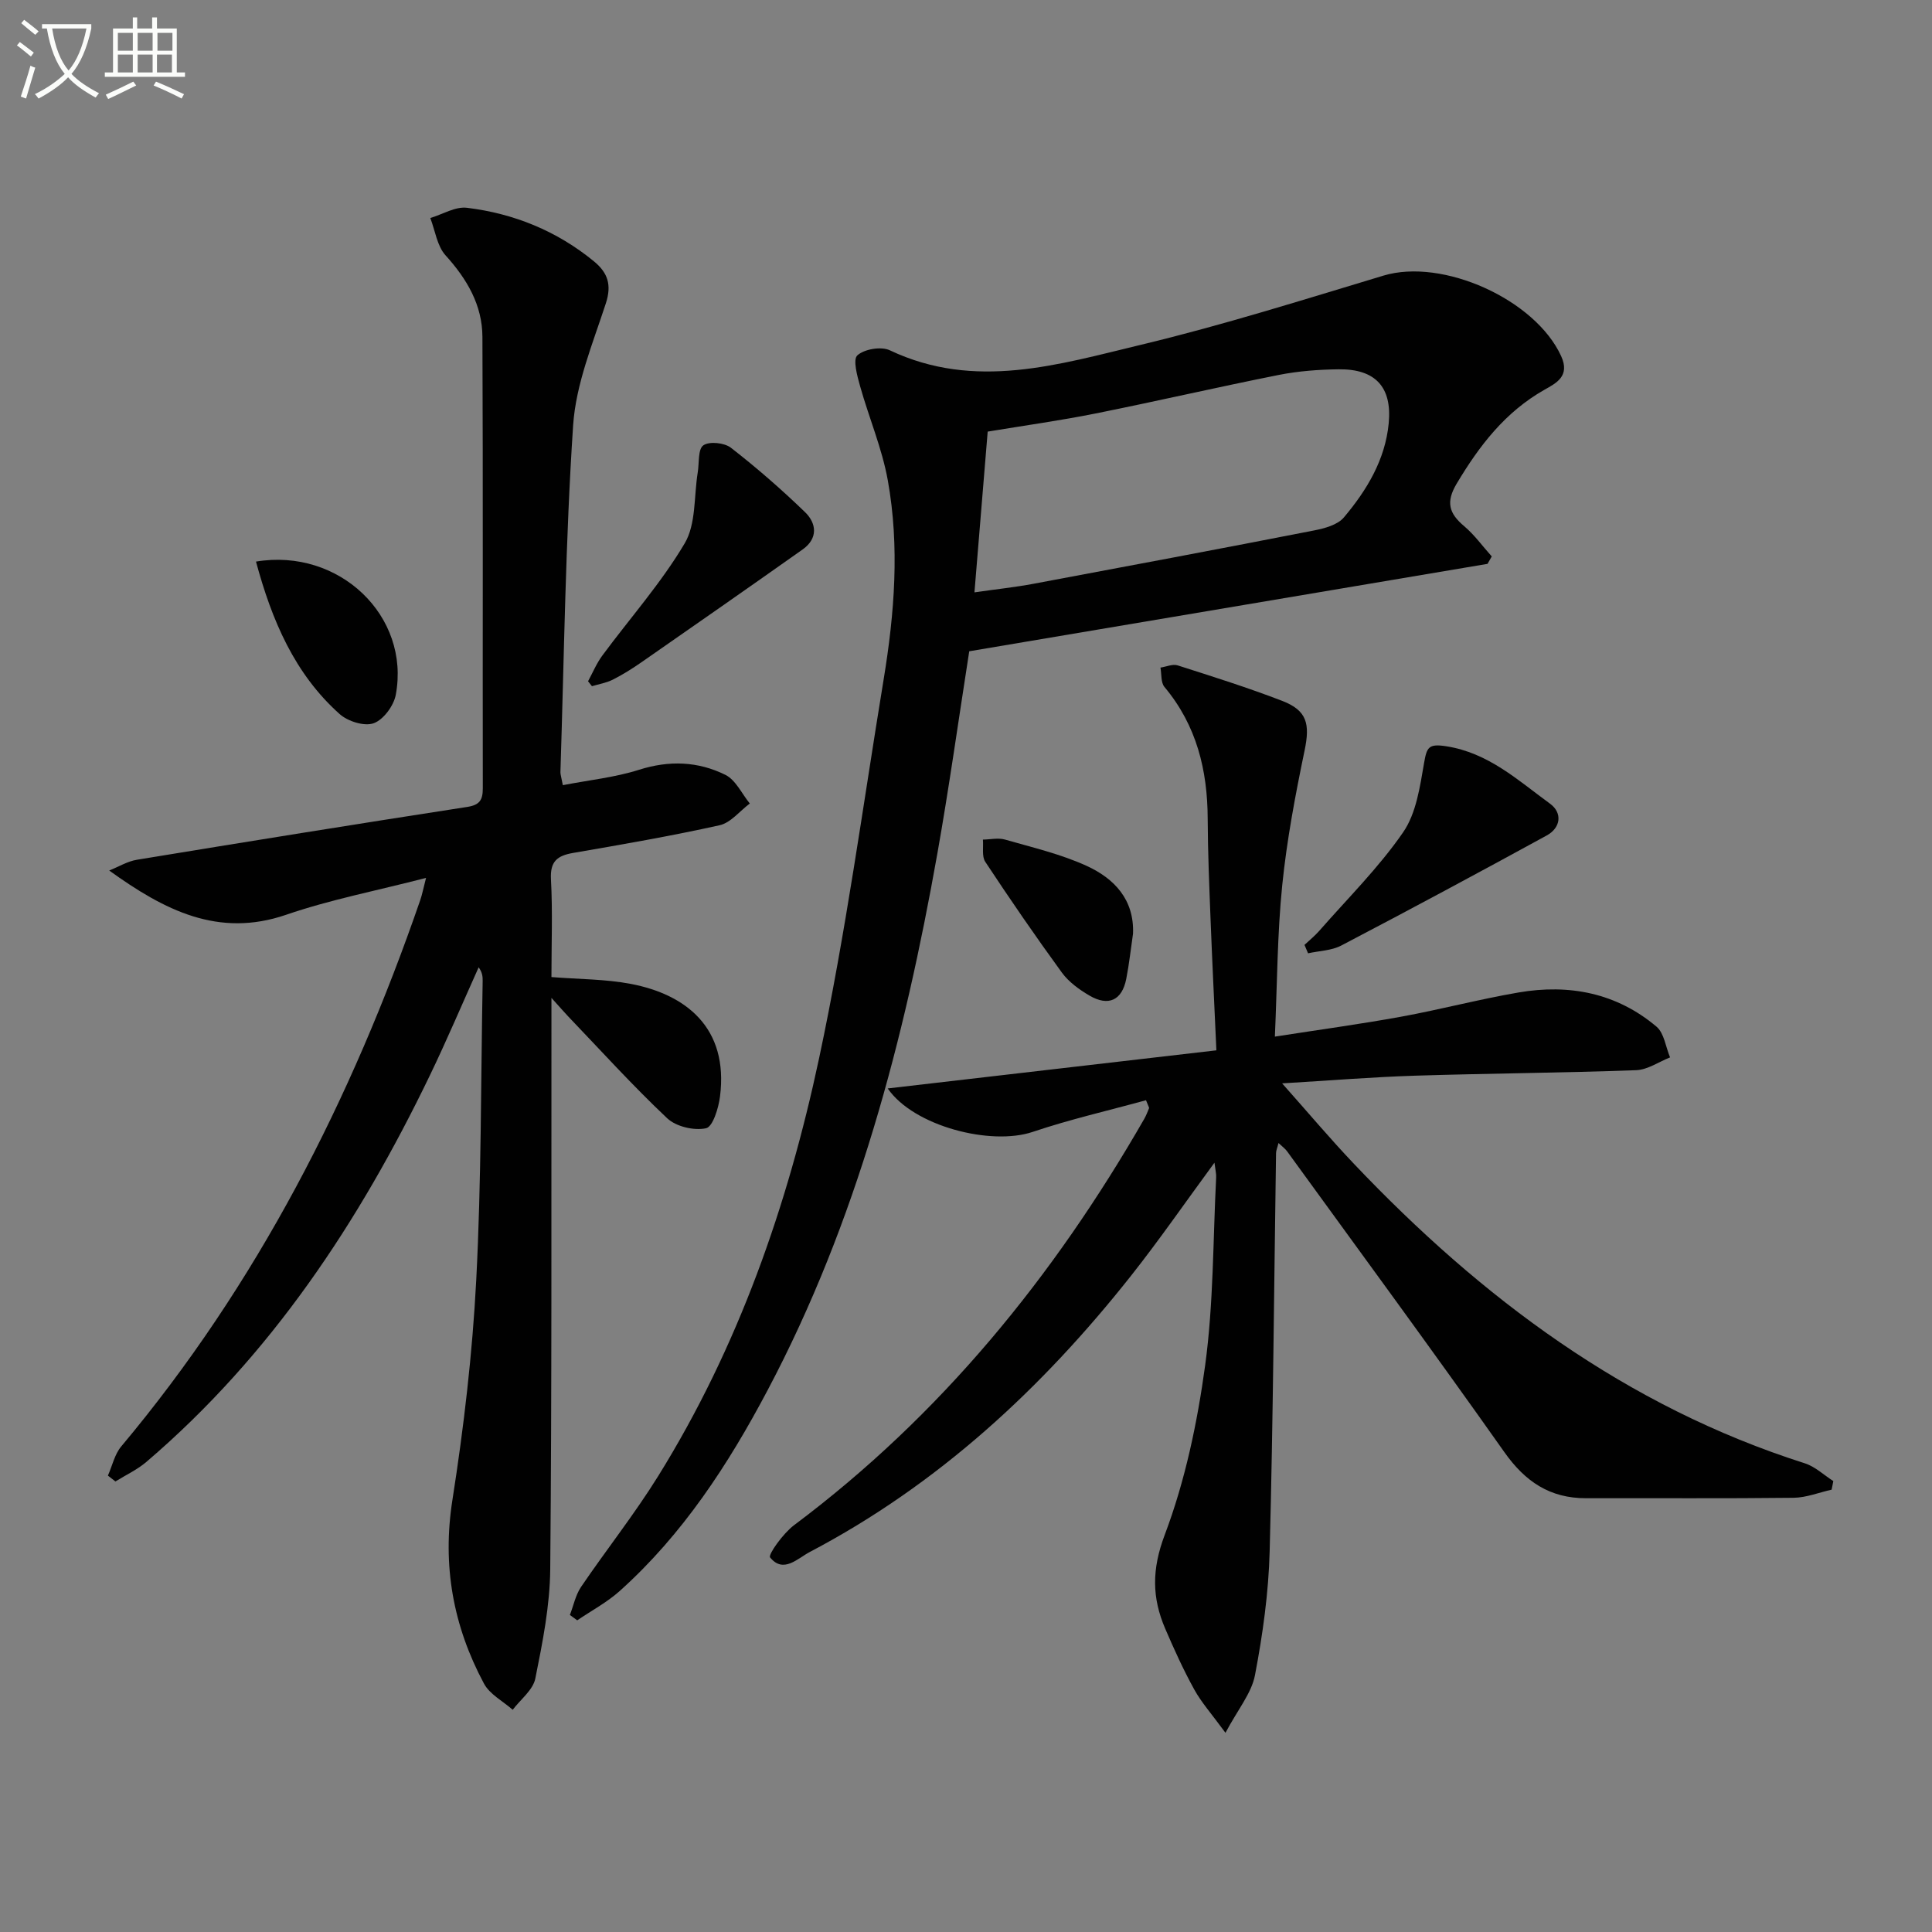
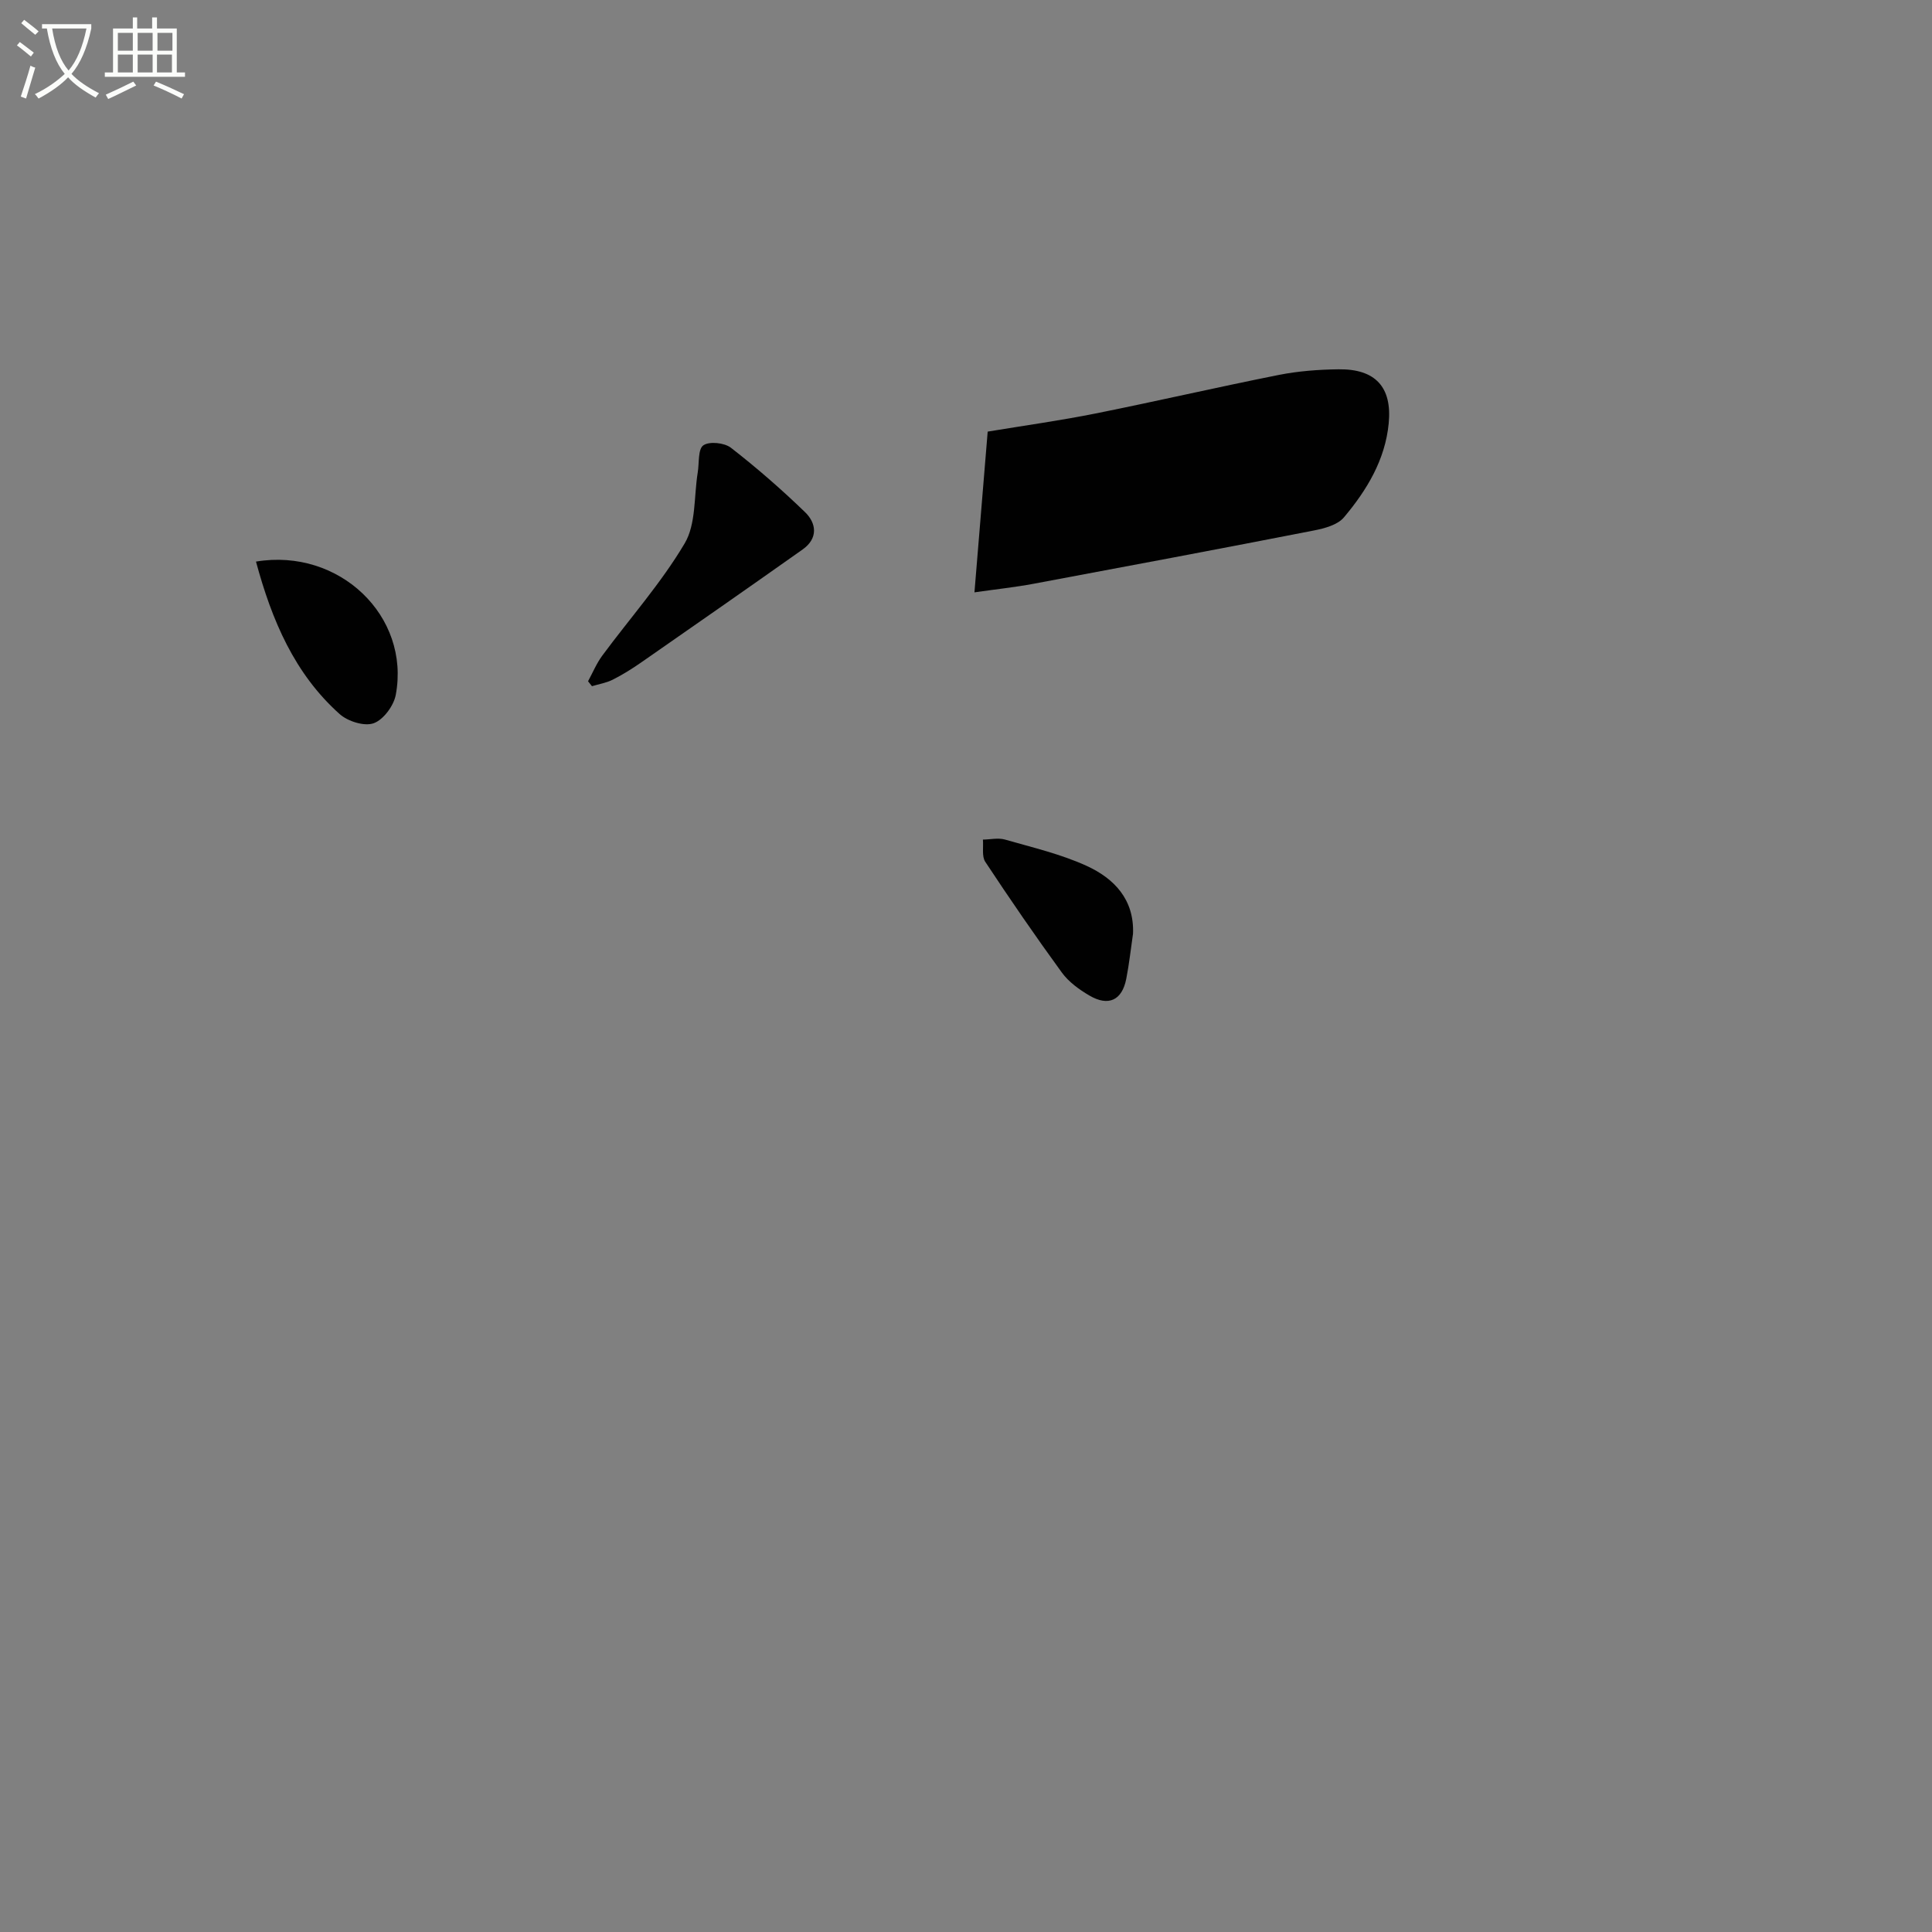
<svg xmlns="http://www.w3.org/2000/svg" enable-background="new 0 0 400 400" viewBox="0 0 400 400">
  <rect x="0" y="0" width="400" height="400" fill="#808080" stroke="none" />
  <path d="m6.4 11.7c-1-.8-1.9-1.6-2.9-2.3l.6-.7c.9.7 1.9 1.4 2.9 2.2zm-2.1 8.3c.7-2.1 1.4-4.2 2-6.4.2.1.6.3 1 .4-.7 2.3-1.3 4.4-1.9 6.4zm3-12.8c-1.1-.9-2.1-1.7-2.9-2.4l.6-.7c1 .8 2 1.5 3 2.4zm1.4-1.3v-.9h10.2v.9c-.9 4.2-2.3 7.3-4.1 9.4 1.3 1.4 3.2 2.7 5.7 4-.2.2-.4.5-.7.9-2.5-1.4-4.4-2.7-5.7-4.2-1.4 1.5-3.5 3-6.1 4.4 0 0 0 0-.1-.1-.3-.4-.5-.7-.7-.8 2.7-1.3 4.7-2.8 6.2-4.2-1.8-2.2-3-5.3-3.7-9.4zm9.2 0h-7.1c.6 3.8 1.7 6.7 3.4 8.7 1.7-2 2.9-4.8 3.7-8.7z" fill="#fbfcfa" />
  <path d="m31.6 3.6h.9v2.3h4.1v9.1h1.7v.9h-16.6v-.9h1.7v-9.1h4.1v-2.3h.9v2.3h3.1v-2.3zm-4 13.3.6.8c-1.9.9-3.8 1.9-5.8 2.8-.2-.3-.3-.6-.5-.9 2-.9 3.9-1.8 5.7-2.7zm-3.2-10.1v3.7h3.1v-3.7zm0 4.5v3.7h3.1v-3.7zm4.1-4.5v3.7h3.1v-3.7zm0 4.5v3.7h3.1v-3.7zm9.1 9.1c-2.1-1.1-4.1-2-5.8-2.7l.5-.8c2.2.9 4.1 1.8 5.8 2.6zm-1.9-13.6h-3.1v3.7h3.1zm-3.2 4.5v3.7h3.1v-3.7z" fill="#fbfcfa" />
  <g fill="#010101">
-     <path d="m116.53 162.56c5.47-1.06 10.78-1.6 15.76-3.18 6.25-1.99 12.24-1.76 17.9 1.05 2.14 1.06 3.39 3.9 5.05 5.93-2.08 1.55-3.95 3.99-6.26 4.5-10.04 2.23-20.18 3.98-30.32 5.73-3.3.57-4.79 1.75-4.59 5.47.36 6.63.1 13.29.1 20.23 5.7.46 11.18.41 16.46 1.42 11.29 2.16 20.26 9.01 18.44 23.31-.3 2.39-1.49 6.27-2.89 6.57-2.47.54-6.2-.33-8.04-2.06-7.14-6.73-13.74-14.03-20.53-21.12-.79-.83-1.53-1.7-3.44-3.81v6.33c-.04 37.32.09 74.65-.25 111.97-.07 7.56-1.59 15.17-3.09 22.63-.48 2.37-3.06 4.32-4.68 6.46-2.03-1.79-4.77-3.2-5.96-5.44-6.36-11.89-8.66-24.39-6.52-38.01 2.36-15.07 4.14-30.31 4.93-45.53 1.07-20.6.95-41.27 1.33-61.91.02-.9-.08-1.8-.83-2.83-3.37 7.5-6.58 15.08-10.15 22.48-14.6 30.25-32.84 57.87-58.63 79.91-1.9 1.63-4.27 2.72-6.42 4.06-.52-.4-1.04-.81-1.56-1.21.9-2.03 1.39-4.4 2.75-6.03 28.16-33.59 47.69-71.88 61.91-113.1.41-1.19.64-2.43 1.21-4.62-10.2 2.64-19.82 4.49-28.99 7.64-13.98 4.79-25.14-.9-36.61-9.17 1.92-.76 3.77-1.91 5.76-2.23 22.76-3.74 45.54-7.41 68.34-10.93 2.61-.4 3.25-1.45 3.25-3.86-.05-31.16.06-62.32-.08-93.48-.03-6.58-3.2-11.97-7.63-16.86-1.76-1.94-2.15-5.11-3.16-7.73 2.54-.76 5.18-2.42 7.59-2.12 9.73 1.19 18.61 4.79 26.28 11.08 2.87 2.36 3.73 4.86 2.47 8.72-2.7 8.29-6.2 16.7-6.77 25.24-1.59 23.89-1.86 47.88-2.63 71.82-.01.45.17.93.5 2.68z" />
-     <path d="m251.44 240.72c-6.1 8.3-11.45 16.05-17.28 23.42-18.46 23.34-39.96 43.23-66.5 57.18-2.55 1.34-5.47 4.52-8.22 1.13-.46-.56 2.71-4.99 4.94-6.66 30.37-22.73 53.74-51.44 72.52-84.13.4-.7.69-1.47 1-2.22.05-.11-.11-.3-.63-1.65-7.73 2.13-15.73 3.95-23.47 6.56-8.6 2.9-24.58-1.13-30.01-9 22.94-2.66 45.34-5.26 68.05-7.89-.42-9.4-.86-18.17-1.2-26.95-.27-6.98-.57-13.96-.6-20.94-.03-10.11-2.29-19.39-8.95-27.34-.77-.92-.58-2.65-.83-4.01 1.2-.18 2.53-.79 3.56-.46 7.26 2.32 14.54 4.61 21.65 7.35 5.18 2 5.76 4.81 4.64 10.23-1.92 9.25-3.69 18.57-4.64 27.96-1.02 10.04-1.03 20.19-1.52 31.32 9.25-1.44 17.72-2.59 26.12-4.12 8.15-1.49 16.18-3.62 24.34-5.02 10.46-1.8 20.28.1 28.54 7.07 1.6 1.34 1.91 4.21 2.82 6.37-2.33.92-4.64 2.56-7.01 2.65-15.28.56-30.57.66-45.85 1.14-8.73.28-17.45.99-27.46 1.59 5.46 6.14 10.01 11.55 14.88 16.67 26.38 27.77 56.31 50.2 93.33 61.99 2.14.68 3.95 2.43 5.91 3.68-.12.59-.23 1.18-.35 1.78-2.61.58-5.22 1.64-7.84 1.68-14.33.17-28.66.05-42.99.09-7.47.02-12.6-3.41-16.92-9.53-14.78-20.93-29.96-41.58-45.01-62.32-.37-.51-.91-.89-1.76-1.69-.24.98-.5 1.53-.51 2.09-.41 27.47-.6 54.95-1.32 82.42-.22 8.59-1.43 17.22-3.04 25.66-.71 3.74-3.54 7.09-6.11 11.94-2.89-3.95-4.99-6.29-6.47-8.98-2.24-4.06-4.17-8.31-6-12.57-2.76-6.42-2.81-12.27-.11-19.42 4.23-11.2 6.76-23.25 8.38-35.16 1.74-12.81 1.61-25.87 2.27-38.82.05-.75-.15-1.5-.35-3.09z" />
-     <path d="m307.98 116.74c-35.77 6.03-71.54 12.07-107.31 18.1-2.25 14.4-4.17 28.19-6.6 41.88-6.85 38.57-16.69 76.23-35.15 111.12-8.13 15.36-17.56 29.86-30.64 41.58-2.63 2.35-5.83 4.05-8.77 6.05-.51-.37-1.01-.74-1.52-1.11.75-1.94 1.17-4.11 2.3-5.79 5.23-7.7 11.05-15.03 15.96-22.93 16.59-26.7 26.84-56.05 33.33-86.52 5.53-25.93 9.07-52.28 13.37-78.46 2.25-13.68 3.33-27.49.86-41.21-1.19-6.62-3.9-12.95-5.73-19.47-.6-2.13-1.54-5.54-.57-6.41 1.46-1.31 4.94-1.89 6.73-1.04 17.6 8.34 34.93 2.94 52.04-1.16 16.89-4.05 33.51-9.3 50.16-14.31 12.26-3.69 31.42 4.94 36.78 16.67 1.91 4.18-1.07 5.61-3.47 6.97-8.13 4.61-13.48 11.59-18.16 19.43-2.28 3.82-1.6 6.15 1.53 8.79 2.15 1.81 3.83 4.17 5.73 6.28-.3.52-.58 1.03-.87 1.54zm-106.23 5.9c4.67-.67 8.46-1.07 12.2-1.77 19.37-3.62 38.74-7.26 58.08-11.04 2.2-.43 4.91-1.15 6.22-2.72 4.74-5.63 8.55-11.92 9.27-19.49.71-7.48-2.76-11.25-10.36-11.16-4.13.05-8.32.36-12.37 1.16-12.67 2.52-25.26 5.44-37.93 7.98-7.4 1.48-14.89 2.52-22.37 3.76-.92 11.19-1.8 21.9-2.74 33.28z" />
+     <path d="m307.98 116.74zm-106.23 5.9c4.67-.67 8.46-1.07 12.2-1.77 19.37-3.62 38.74-7.26 58.08-11.04 2.2-.43 4.91-1.15 6.22-2.72 4.74-5.63 8.55-11.92 9.27-19.49.71-7.48-2.76-11.25-10.36-11.16-4.13.05-8.32.36-12.37 1.16-12.67 2.52-25.26 5.44-37.93 7.98-7.4 1.48-14.89 2.52-22.37 3.76-.92 11.19-1.8 21.9-2.74 33.28z" />
    <path d="m121.75 141.05c.97-1.79 1.76-3.71 2.96-5.33 5.71-7.73 12.17-14.99 17.04-23.21 2.39-4.02 1.9-9.75 2.71-14.7.32-1.95.02-4.81 1.16-5.61 1.25-.87 4.38-.54 5.72.51 5.34 4.15 10.47 8.62 15.33 13.32 2.41 2.33 2.72 5.45-.48 7.72-11.09 7.84-22.23 15.61-33.38 23.36-1.9 1.32-3.88 2.57-5.95 3.61-1.32.67-2.86.91-4.3 1.35-.26-.34-.53-.68-.81-1.02z" />
-     <path d="m270.08 195.63c1.02-.96 2.13-1.85 3.05-2.9 5.89-6.73 12.32-13.09 17.37-20.41 2.73-3.95 3.49-9.47 4.35-14.41.56-3.22.94-3.96 4.55-3.41 8.76 1.35 14.88 7.06 21.51 11.89 2.6 1.89 2.26 4.97-.67 6.58-14.11 7.72-28.29 15.33-42.54 22.79-2.02 1.06-4.57 1.1-6.88 1.61-.24-.58-.49-1.16-.74-1.74z" />
    <path d="m53 116.27c17.26-2.87 31.99 11.32 28.94 27.59-.42 2.26-2.56 5.16-4.58 5.88-1.93.69-5.35-.39-7.04-1.9-9.33-8.34-14.03-19.38-17.32-31.57z" />
    <path d="m234.58 193.31c-.46 3.12-.79 6.26-1.4 9.35-.87 4.44-3.68 5.78-7.64 3.45-2.12-1.24-4.28-2.81-5.7-4.76-5.47-7.51-10.73-15.17-15.85-22.92-.75-1.14-.35-3.05-.49-4.6 1.53-.02 3.16-.41 4.56-.01 5.71 1.64 11.6 3.01 16.96 5.47 5.64 2.59 9.84 6.93 9.56 14.02z" />
  </g>
</svg>